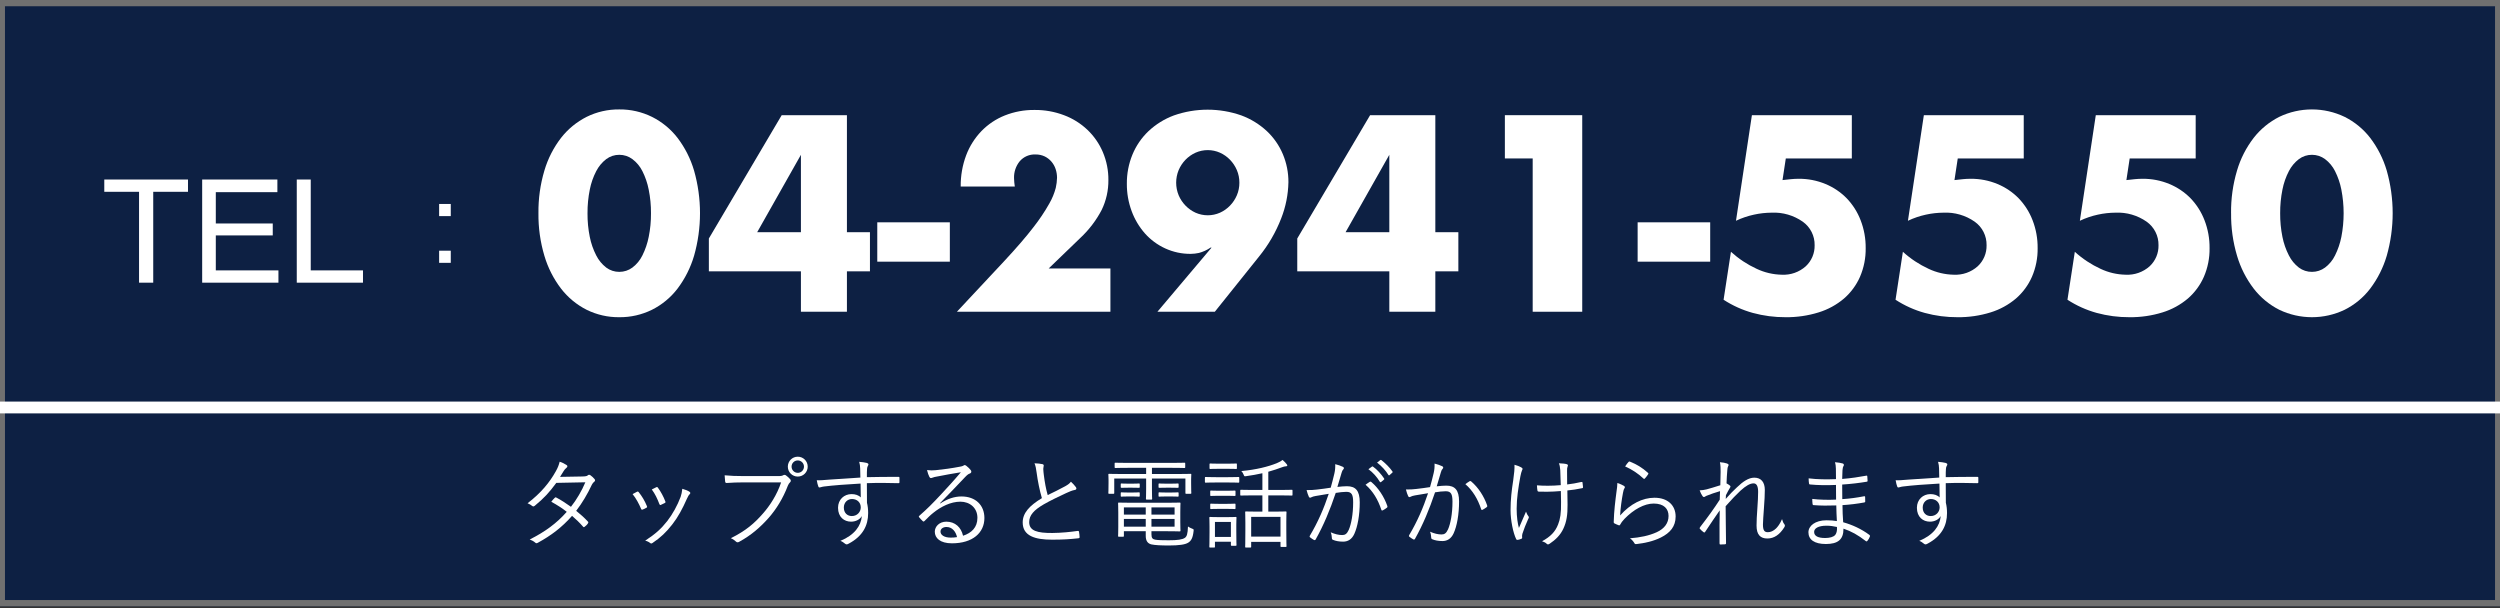
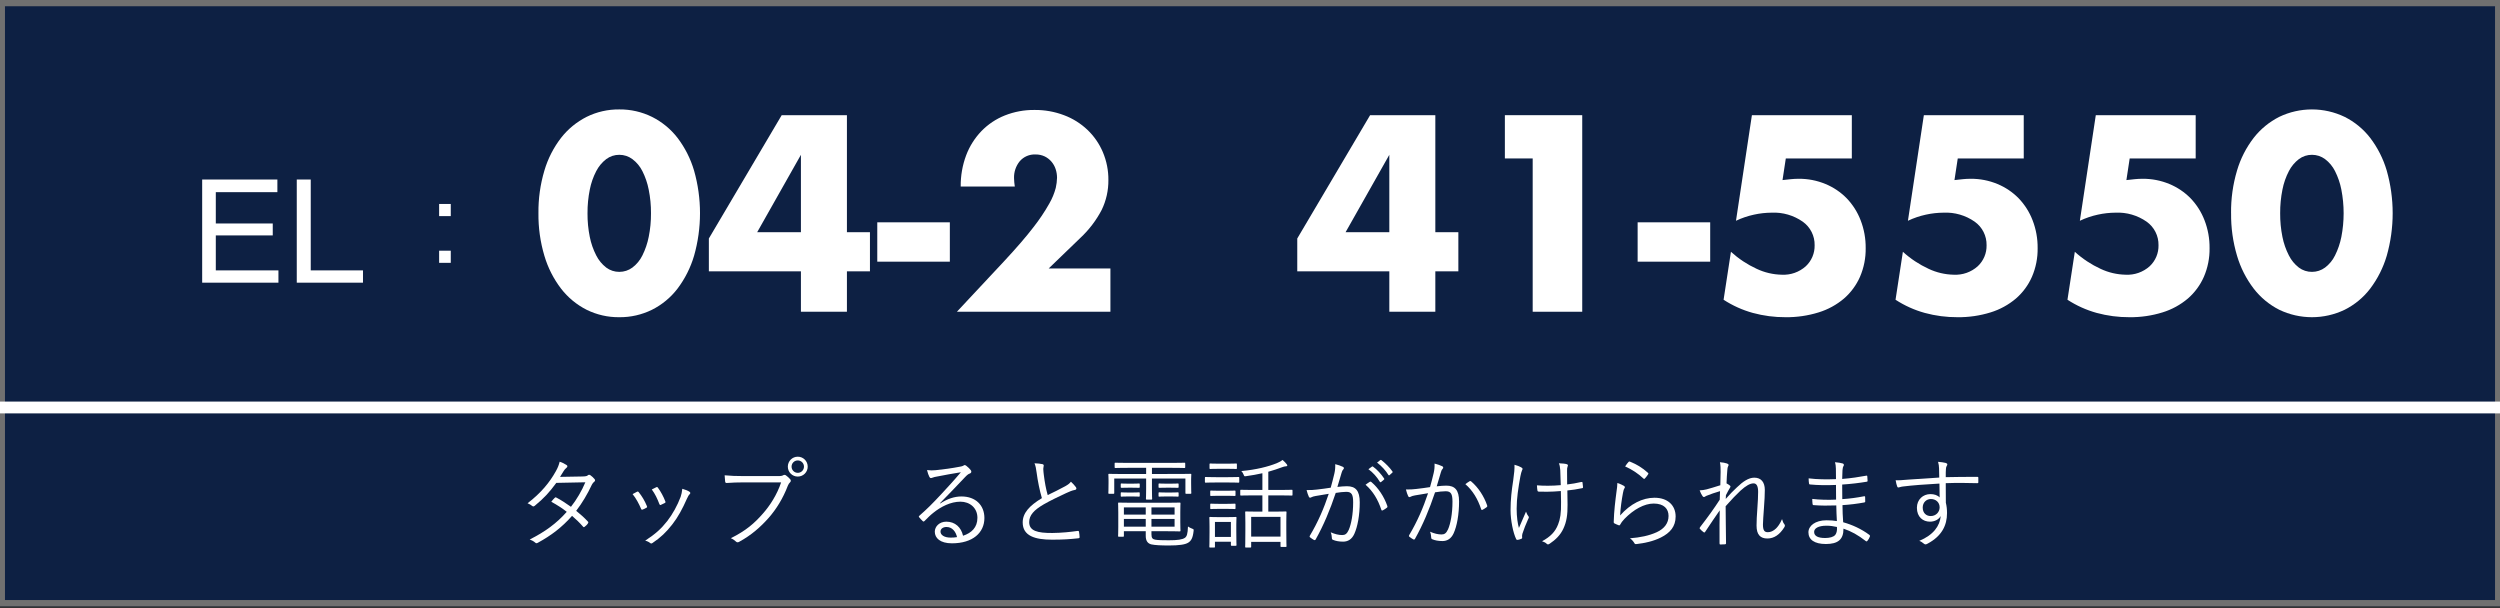
<svg xmlns="http://www.w3.org/2000/svg" width="600" height="146" viewBox="0 0 600 146" fill="none">
  <rect x="0" y="0" width="600" height="146" fill="#333333" stroke="none" />
  <path d="M600 0H0V145.512H600V0Z" fill="#0D2043" />
  <path fill-rule="evenodd" clip-rule="evenodd" d="M0 0H600V145.512H0V0ZM1.19 1.5V144.012H598.81V1.5H1.19Z" fill="#707070" />
  <path d="M600 96.378H0V99.213H600V96.378Z" fill="white" />
  <path d="M129.226 51.165C129.185 47.703 129.666 44.255 130.654 40.937C131.49 38.092 132.848 35.428 134.659 33.081C136.307 30.972 138.399 29.253 140.788 28.046C143.229 26.84 145.921 26.229 148.643 26.261C151.356 26.235 154.038 26.847 156.472 28.046C158.867 29.243 160.962 30.964 162.601 33.081C164.393 35.436 165.74 38.098 166.575 40.937C168.476 47.623 168.476 54.707 166.575 61.393C165.735 64.239 164.389 66.91 162.601 69.278C160.969 71.41 158.873 73.143 156.472 74.345C154.038 75.545 151.357 76.156 148.643 76.13C145.92 76.163 143.229 75.551 140.788 74.345C138.393 73.133 136.299 71.402 134.659 69.278C132.852 66.918 131.494 64.245 130.654 61.393C129.666 58.075 129.185 54.627 129.226 51.165ZM141.002 51.164C140.986 53.076 141.169 54.984 141.547 56.858C141.853 58.404 142.374 59.899 143.094 61.301C143.665 62.441 144.485 63.438 145.494 64.217C146.404 64.897 147.512 65.26 148.648 65.248C149.774 65.249 150.871 64.888 151.776 64.217C152.791 63.448 153.612 62.452 154.172 61.307C154.873 59.9 155.384 58.406 155.689 56.864C156.07 54.99 156.253 53.082 156.237 51.17C156.25 49.269 156.067 47.371 155.689 45.507C155.39 43.965 154.879 42.471 154.172 41.068C153.607 39.935 152.786 38.95 151.776 38.189C150.872 37.516 149.775 37.153 148.649 37.154C147.512 37.142 146.404 37.506 145.495 38.189C144.492 38.959 143.673 39.943 143.097 41.068C142.37 42.465 141.849 43.961 141.549 45.507C141.174 47.371 140.992 49.269 141.004 51.17" fill="white" />
  <path d="M203.262 55.734H208.788V65.118H203.262V74.82H192.221V65.118H170.127V57.236L187.606 27.645H203.262V55.734ZM192.22 55.734V37.154L181.72 55.734H192.22Z" fill="white" />
  <path d="M227.962 53.356H210.547V62.802H227.962V53.356Z" fill="white" />
  <path d="M266.5 74.815H229.658L241.006 62.675C243.998 59.459 246.345 56.736 248.046 54.505C249.452 52.718 250.719 50.825 251.837 48.845C252.518 47.668 253.038 46.406 253.384 45.091C253.568 44.289 253.669 43.471 253.688 42.65C253.687 41.948 253.575 41.251 253.354 40.585C253.14 39.93 252.8 39.324 252.354 38.799C251.908 38.278 251.361 37.852 250.747 37.548C250.054 37.22 249.295 37.057 248.528 37.072C247.814 37.037 247.101 37.165 246.444 37.447C245.787 37.729 245.203 38.158 244.737 38.7C243.805 39.846 243.319 41.29 243.37 42.766C243.388 43.438 243.449 44.109 243.553 44.773H230.57C230.537 42.209 230.981 39.662 231.88 37.261C232.697 35.098 233.946 33.123 235.549 31.457C237.135 29.825 239.048 28.546 241.163 27.705C243.432 26.808 245.853 26.361 248.293 26.39C250.706 26.365 253.103 26.79 255.36 27.645C257.447 28.424 259.356 29.616 260.974 31.148C262.561 32.658 263.821 34.477 264.677 36.493C265.58 38.619 266.035 40.908 266.013 43.217C266.037 45.698 265.486 48.15 264.404 50.382C263.087 52.897 261.354 55.17 259.279 57.107L251.692 64.425H266.5V74.815Z" fill="white" />
-   <path d="M277.784 74.814L290.772 59.428H290.527C289.677 60.009 288.734 60.442 287.739 60.707C287.1 60.844 286.45 60.917 285.797 60.927C283.672 60.95 281.569 60.501 279.639 59.613C277.789 58.763 276.135 57.54 274.78 56.021C273.397 54.448 272.317 52.632 271.595 50.665C270.817 48.564 270.427 46.339 270.444 44.099C270.422 41.707 270.875 39.334 271.779 37.118C272.653 34.991 273.965 33.072 275.63 31.485C277.39 29.831 279.463 28.545 281.728 27.704C286.973 25.864 292.689 25.864 297.934 27.704C300.193 28.542 302.265 29.817 304.032 31.455C305.69 33.013 307.002 34.902 307.885 36.999C308.779 39.128 309.234 41.415 309.221 43.724C309.164 46.693 308.579 49.628 307.493 52.392C306.216 55.706 304.424 58.797 302.183 61.553L291.562 74.814H277.784ZM297.451 43.845C297.458 42.803 297.251 41.77 296.842 40.81C296.449 39.895 295.893 39.058 295.202 38.341C294.516 37.631 293.702 37.058 292.804 36.652C291.878 36.238 290.876 36.025 289.862 36.025C288.848 36.025 287.846 36.238 286.92 36.652C286.022 37.06 285.209 37.633 284.522 38.341C283.83 39.057 283.274 39.893 282.882 40.808C282.079 42.752 282.079 44.934 282.882 46.878C283.272 47.794 283.828 48.63 284.522 49.344C285.208 50.056 286.022 50.632 286.92 51.044C287.846 51.455 288.849 51.668 289.862 51.668C290.875 51.668 291.877 51.455 292.804 51.044C293.703 50.636 294.516 50.062 295.202 49.351C295.896 48.634 296.452 47.796 296.843 46.878C297.252 45.917 297.459 44.883 297.452 43.839" fill="white" />
  <path d="M344.48 55.734H350.006V65.118H344.48V74.82H333.438V65.118H311.343V57.236L328.824 27.645H344.48V55.734ZM333.437 55.734V37.154L322.937 55.734H333.437Z" fill="white" />
  <path d="M367.845 38.027H361.169V27.643H379.736V74.819H367.845V38.027Z" fill="white" />
  <path d="M410.447 53.356H393.032V62.802H410.447V53.356Z" fill="white" />
  <path d="M444.438 38.029H428.593L427.804 43.221C428.534 43.139 429.198 43.065 429.808 43.003C430.433 42.938 431.061 42.906 431.69 42.908C433.894 42.888 436.08 43.314 438.117 44.159C440.032 44.949 441.768 46.12 443.217 47.601C444.665 49.115 445.797 50.901 446.549 52.857C447.376 54.991 447.789 57.263 447.764 59.551C447.8 61.916 447.335 64.26 446.4 66.432C445.52 68.437 444.204 70.221 442.549 71.655C440.771 73.159 438.706 74.288 436.479 74.972C433.907 75.771 431.226 76.161 428.533 76.129C425.877 76.142 423.232 75.795 420.669 75.098C418.185 74.41 415.821 73.344 413.66 71.938L415.425 60.428C417.266 62.103 419.353 63.485 421.615 64.524C423.496 65.412 425.544 65.891 427.624 65.931C429.74 66.044 431.814 65.313 433.392 63.899C434.079 63.256 434.623 62.475 434.988 61.607C435.353 60.74 435.532 59.805 435.511 58.864C435.534 57.758 435.285 56.664 434.787 55.677C434.289 54.69 433.557 53.84 432.655 53.201C430.474 51.677 427.85 50.917 425.192 51.04C423.763 51.049 422.338 51.208 420.942 51.517C419.455 51.839 418.009 52.332 416.635 52.985L420.456 27.649H444.438V38.029Z" fill="white" />
  <path d="M485.701 38.029H469.861L469.072 43.221C469.803 43.139 470.467 43.065 471.077 43.003C471.702 42.938 472.33 42.906 472.958 42.908C475.163 42.888 477.349 43.314 479.385 44.159C481.301 44.949 483.036 46.12 484.485 47.601C485.933 49.115 487.066 50.901 487.818 52.857C488.645 54.991 489.058 57.263 489.033 59.551C489.068 61.916 488.603 64.26 487.668 66.432C486.788 68.437 485.472 70.221 483.817 71.655C482.038 73.159 479.973 74.288 477.747 74.972C475.175 75.771 472.494 76.161 469.801 76.129C467.145 76.142 464.5 75.795 461.937 75.098C459.453 74.41 457.088 73.344 454.928 71.938L456.693 60.428C458.533 62.103 460.621 63.485 462.882 64.524C464.763 65.412 466.811 65.891 468.891 65.931C471.007 66.044 473.081 65.313 474.659 63.899C475.346 63.256 475.891 62.475 476.256 61.607C476.621 60.74 476.799 59.805 476.779 58.864C476.801 57.758 476.553 56.664 476.055 55.677C475.557 54.69 474.825 53.84 473.922 53.201C471.741 51.677 469.118 50.917 466.46 51.04C465.03 51.049 463.606 51.208 462.21 51.517C460.722 51.839 459.277 52.332 457.902 52.985L461.724 27.649H485.696L485.701 38.029Z" fill="white" />
  <path d="M526.964 38.029H511.124L510.336 43.221C511.067 43.139 511.731 43.065 512.341 43.003C512.966 42.938 513.594 42.906 514.222 42.908C516.427 42.888 518.613 43.314 520.65 44.159C522.565 44.949 524.3 46.12 525.75 47.601C527.198 49.115 528.33 50.901 529.082 52.857C529.909 54.991 530.322 57.263 530.297 59.551C530.333 61.916 529.867 64.26 528.932 66.432C528.052 68.437 526.736 70.221 525.081 71.655C523.302 73.159 521.237 74.288 519.011 74.972C516.439 75.771 513.758 76.161 511.065 76.129C508.409 76.142 505.764 75.795 503.201 75.098C500.717 74.41 498.353 73.344 496.192 71.938L497.957 60.428C499.797 62.103 501.885 63.485 504.146 64.524C506.028 65.412 508.076 65.892 510.156 65.931C512.271 66.044 514.345 65.313 515.923 63.899C516.611 63.256 517.155 62.475 517.52 61.607C517.885 60.74 518.063 59.805 518.043 58.864C518.065 57.758 517.817 56.664 517.319 55.677C516.821 54.69 516.089 53.84 515.187 53.201C513.006 51.677 510.382 50.917 507.724 51.04C506.294 51.049 504.87 51.208 503.474 51.517C501.986 51.839 500.541 52.332 499.166 52.985L502.988 27.649H526.964V38.029Z" fill="white" />
  <path d="M535.457 51.165C535.416 47.703 535.897 44.255 536.885 40.937C537.72 38.092 539.079 35.428 540.89 33.081C542.537 30.972 544.63 29.253 547.019 28.046C549.467 26.872 552.148 26.262 554.863 26.262C557.579 26.262 560.259 26.872 562.708 28.046C565.105 29.243 567.202 30.965 568.842 33.084C570.634 35.438 571.981 38.1 572.816 40.939C574.717 47.625 574.717 54.709 572.816 61.395C571.976 64.241 570.63 66.911 568.842 69.279C567.21 71.411 565.115 73.144 562.714 74.346C560.265 75.52 557.584 76.129 554.869 76.129C552.154 76.129 549.473 75.52 547.024 74.346C544.63 73.134 542.536 71.403 540.896 69.279C539.089 66.919 537.731 64.246 536.891 61.394C535.903 58.076 535.422 54.627 535.463 51.165M547.239 51.165C547.223 53.077 547.406 54.985 547.784 56.859C548.09 58.405 548.611 59.901 549.331 61.302C549.9 62.441 550.718 63.437 551.725 64.217C552.634 64.897 553.743 65.26 554.879 65.248C556.006 65.25 557.105 64.888 558.011 64.217C559.027 63.448 559.848 62.451 560.407 61.307C561.109 59.9 561.619 58.406 561.925 56.864C562.655 53.114 562.655 49.258 561.925 45.507C561.626 43.964 561.115 42.471 560.407 41.068C559.842 39.935 559.022 38.95 558.011 38.188C557.108 37.516 556.011 37.153 554.885 37.154C553.748 37.142 552.639 37.506 551.731 38.188C550.728 38.959 549.909 39.942 549.332 41.068C548.606 42.465 548.085 43.961 547.785 45.507C547.41 47.371 547.227 49.269 547.24 51.17" fill="white" />
  <path d="M71.224 43.084H74.578V64.892H87.117V67.842H71.224V43.084Z" fill="white" />
  <path d="M48.522 43.084H66.572V46.118H51.792V53.634H65.46V56.499H51.792V64.892H66.825V67.842H48.522V43.084Z" fill="white" />
-   <path d="M45.118 43.084V46.033H36.775V67.842H33.371V46.033H25.029V43.084H45.118Z" fill="white" />
  <path d="M105.391 48.952H108.185V51.866H105.391V48.952ZM105.391 60.167H108.185V63.081H105.391V60.167Z" fill="white" />
  <path d="M474.799 114.709V115.725C474.799 115.938 474.728 115.962 474.492 115.962C471.964 115.891 469.649 115.867 466.979 115.962C466.979 117.45 466.979 119.08 467.003 120.663C467.192 121.395 467.286 122.246 467.286 123.144C467.286 126.12 466.01 128.648 462.679 130.444C462.443 130.585 462.254 130.656 462.136 130.656C461.994 130.656 461.852 130.585 461.711 130.467C461.451 130.231 461.025 129.948 460.624 129.806C464.002 128.412 465.561 126.238 465.774 123.852C465.254 124.75 464.239 125.199 463.175 125.199C461.545 125.199 460.057 124.112 460.057 121.868C460.057 119.86 461.545 118.584 463.293 118.584C464.191 118.584 465.018 118.844 465.514 119.387C465.491 118.23 465.491 117.166 465.467 116.056C462.089 116.245 458.899 116.481 456.655 116.765C456.088 116.836 455.804 117.001 455.615 117.001C455.474 117.001 455.379 116.93 455.332 116.765C455.19 116.458 455.072 115.891 454.954 115.253C455.757 115.3 456.537 115.229 457.931 115.111C459.844 114.969 462.278 114.804 465.42 114.615C465.396 113.646 465.396 113.174 465.373 112.418C465.349 111.827 465.302 111.449 465.136 110.835C465.845 110.882 466.53 111 466.932 111.095C467.192 111.166 467.357 111.284 467.357 111.449C467.357 111.591 467.286 111.709 467.192 111.874C467.097 112.04 467.05 112.205 467.026 112.512C466.979 113.032 466.979 113.481 466.979 114.52C469.601 114.45 471.917 114.45 474.539 114.45C474.752 114.45 474.799 114.473 474.799 114.709ZM463.412 119.765C462.372 119.765 461.451 120.545 461.451 121.821C461.451 123.12 462.301 123.852 463.364 123.852C464.687 123.852 465.514 122.836 465.514 121.773C465.514 120.592 464.64 119.765 463.412 119.765Z" fill="white" />
  <path d="M440.85 125.057C440.779 123.711 440.731 122.671 440.708 121.301C438.889 121.372 436.975 121.372 435.274 121.23C435.085 121.23 435.038 121.159 435.014 120.946C434.967 120.639 434.943 120.072 434.943 119.742C436.692 119.954 438.818 120.001 440.661 119.907C440.661 118.749 440.637 117.521 440.637 116.387C438.345 116.481 436.314 116.458 434.376 116.269C434.235 116.245 434.187 116.198 434.164 116.032C434.116 115.678 434.069 115.324 434.069 114.804C436.148 115.064 438.369 115.087 440.637 114.993C440.637 114.024 440.613 113.363 440.613 112.489C440.59 111.804 440.542 111.402 440.401 110.929C441.18 111 441.818 111.095 442.267 111.237C442.527 111.331 442.598 111.591 442.48 111.78C442.314 112.04 442.22 112.394 442.196 112.867C442.149 113.623 442.149 114.142 442.125 114.946C444.275 114.78 446.212 114.473 447.89 114.166C448.079 114.119 448.126 114.166 448.15 114.331C448.197 114.709 448.221 115.087 448.221 115.371C448.221 115.56 448.126 115.607 448.055 115.607C446.212 115.914 444.299 116.151 442.125 116.292C442.125 117.45 442.125 118.678 442.149 119.789C443.968 119.671 445.551 119.458 447.37 119.104C447.535 119.056 447.606 119.104 447.63 119.222C447.63 119.505 447.654 119.954 447.654 120.356C447.654 120.498 447.583 120.568 447.417 120.592C445.74 120.899 444.086 121.112 442.196 121.23C442.196 122.695 442.267 123.923 442.362 125.341C444.488 125.931 446.709 126.924 448.669 128.388C448.788 128.483 448.835 128.577 448.764 128.79C448.669 129.097 448.41 129.546 448.173 129.806C448.055 129.948 447.961 129.971 447.819 129.877C445.905 128.388 444.322 127.514 442.432 126.876C442.456 129.522 441.062 130.562 438.204 130.562C435.439 130.562 434.022 129.499 434.022 127.75C434.022 126.215 435.628 124.868 438.369 124.868C439.314 124.868 440.164 124.939 440.85 125.057ZM440.873 126.475C440.046 126.286 439.219 126.168 438.369 126.168C436.384 126.168 435.392 126.805 435.392 127.656C435.392 128.648 436.314 129.121 438.038 129.121C439.125 129.121 440.023 128.884 440.448 128.388C440.731 128.034 440.944 127.443 440.873 126.475Z" fill="white" />
  <path d="M412.783 110.929C413.445 110.977 414.082 111.095 414.484 111.237C414.744 111.331 414.862 111.449 414.862 111.615C414.862 111.709 414.791 111.827 414.744 111.922C414.626 112.111 414.602 112.323 414.555 112.843C414.46 113.93 414.413 114.804 414.366 116.009C414.72 116.198 414.957 116.34 415.193 116.552C415.335 116.67 415.358 116.812 415.216 117.025C414.886 117.568 414.579 118.135 414.224 118.844C414.201 119.151 414.201 119.411 414.177 119.742C415.146 118.631 415.972 117.781 416.847 116.977C418.288 115.584 419.658 114.639 421.028 114.639C422.658 114.639 423.556 115.702 423.556 117.592C423.556 118.631 423.485 120.19 423.343 121.986C423.225 123.805 423.107 125.104 423.107 125.884C423.107 127.372 423.509 127.727 424.288 127.727C424.95 127.727 425.611 127.443 426.249 126.829C426.651 126.427 427.171 125.79 427.69 124.585C427.856 125.199 427.998 125.506 428.234 125.79C428.399 126.026 428.446 126.191 428.234 126.546C427.147 128.294 425.8 129.239 424.17 129.239C422.493 129.239 421.572 128.341 421.572 126.144C421.572 125.081 421.642 123.734 421.761 122.104C421.879 120.403 421.95 119.198 421.95 118.041C421.95 116.741 421.619 116.009 420.863 116.009C420.012 116.009 419.02 116.576 417.721 117.757C416.658 118.749 415.665 119.789 414.153 121.49C414.153 123.947 414.224 127.089 414.248 130.396C414.248 130.538 414.201 130.609 414.012 130.633C413.775 130.656 413.256 130.68 412.878 130.68C412.759 130.68 412.689 130.609 412.689 130.42C412.689 126.947 412.665 124.49 412.736 122.482C411.602 124.089 410.491 125.766 409.263 127.609C409.121 127.821 409.05 127.845 408.861 127.727C408.625 127.561 408.176 127.183 407.987 126.924C407.845 126.805 407.916 126.664 408.034 126.498C409.948 124.018 411.342 122.08 412.736 119.931C412.783 119.104 412.783 118.466 412.807 117.875C411.625 118.23 410.539 118.584 409.57 118.986C409.31 119.08 409.098 119.293 408.956 119.293C408.814 119.293 408.696 119.198 408.601 119.056C408.342 118.702 408.153 118.277 407.916 117.686C408.554 117.663 409.05 117.568 409.57 117.45C410.421 117.214 411.436 116.93 412.878 116.458C412.901 115.371 412.925 114.331 412.948 113.268C412.948 112.512 412.948 111.709 412.783 110.929Z" fill="white" />
  <path d="M390.032 111.945C390.316 111.496 390.623 111.095 390.859 110.858C390.954 110.764 391.025 110.717 391.19 110.788C392.749 111.425 394.143 112.229 395.513 113.481C395.655 113.599 395.655 113.646 395.561 113.812C395.372 114.119 395.065 114.52 394.781 114.827C394.663 114.969 394.545 114.969 394.403 114.827C393.175 113.67 391.733 112.701 390.032 111.945ZM388.166 115.914C388.757 116.103 389.394 116.387 389.725 116.599C390.009 116.765 390.032 116.977 389.867 117.19C389.702 117.426 389.607 117.804 389.513 118.3C389.205 119.907 388.898 122.128 388.828 123.71C391.308 120.899 394.238 119.458 397.073 119.458C400.286 119.458 402.152 121.301 402.152 123.97C402.152 126.356 400.829 127.892 398.608 129.002C396.765 129.924 394.687 130.349 392.867 130.562C392.489 130.609 392.371 130.609 392.253 130.349C391.993 129.924 391.662 129.522 391.19 129.191C393.6 129.002 395.75 128.577 397.616 127.727C399.459 126.876 400.451 125.553 400.451 123.829C400.451 122.151 399.388 120.852 396.884 120.852C394.639 120.852 392.064 122.269 389.867 124.537C389.324 125.104 389.087 125.459 388.828 125.931C388.709 126.12 388.639 126.12 388.45 126.049C388.119 125.931 387.764 125.766 387.481 125.624C387.339 125.553 387.292 125.506 387.292 125.293C387.363 122.647 387.67 120.19 387.977 117.875C388.071 117.19 388.166 116.576 388.166 115.914Z" fill="white" />
  <path d="M374.652 120.45L374.605 117.851C373.424 117.946 372.29 118.017 371.298 118.017C370.707 118.017 370.093 118.017 369.36 117.993C369.1 117.993 369.03 117.899 368.982 117.71C368.935 117.45 368.888 117.001 368.864 116.481C369.691 116.552 370.66 116.576 371.51 116.576C372.432 116.576 373.589 116.528 374.581 116.434C374.534 114.686 374.511 113.575 374.463 112.819C374.392 111.992 374.322 111.638 374.133 111.189C374.912 111.213 375.668 111.284 376.023 111.402C376.212 111.473 376.306 111.544 376.306 111.685C376.306 111.756 376.259 111.874 376.212 112.016C376.117 112.252 376.093 112.489 376.093 112.985C376.093 113.906 376.117 115.087 376.117 116.269C377.251 116.15 378.338 115.938 379.495 115.678C379.684 115.631 379.779 115.654 379.803 115.82C379.85 116.15 379.873 116.481 379.921 116.859C379.944 117.072 379.873 117.143 379.708 117.166C378.456 117.426 377.393 117.592 376.164 117.71L376.212 121.135C376.235 123.545 375.975 125.246 375.219 126.853C374.511 128.412 373.329 129.546 371.959 130.467C371.723 130.633 371.605 130.656 371.51 130.656C371.392 130.656 371.298 130.609 371.132 130.444C370.92 130.231 370.565 130.066 370.093 129.9C372.124 128.79 373.258 127.632 373.944 125.86C374.44 124.632 374.7 123.167 374.652 120.45ZM363.478 111.544C364.186 111.733 364.706 111.945 365.084 112.158C365.32 112.3 365.415 112.418 365.415 112.536C365.415 112.63 365.368 112.725 365.273 112.914C365.131 113.197 365.037 113.693 364.895 114.308C364.399 117.025 363.997 119.623 363.997 122.104C363.997 124.065 364.234 125.624 364.541 126.711C365.131 125.317 365.604 124.254 366.242 122.789C366.431 123.332 366.596 123.616 366.785 123.852C366.88 123.97 366.927 124.041 366.927 124.136C366.927 124.254 366.856 124.396 366.714 124.679C366.147 125.931 365.793 126.876 365.391 128.057C365.344 128.246 365.297 128.459 365.297 128.624C365.297 128.79 365.32 128.932 365.32 129.073C365.32 129.168 365.273 129.239 365.179 129.286C364.801 129.451 364.541 129.522 364.257 129.569C364.092 129.593 363.974 129.569 363.879 129.38C363.147 127.892 362.533 124.821 362.533 122.506C362.533 119.883 362.793 117.686 363.171 115.276C363.43 113.457 363.501 112.583 363.478 111.544Z" fill="white" />
  <path d="M343.207 116.906C343.514 115.796 343.774 114.851 344.081 113.528C344.27 112.701 344.318 112.111 344.294 111.26C345.026 111.449 345.523 111.614 346.137 111.898C346.397 112.016 346.468 112.3 346.231 112.512C346.042 112.701 345.948 112.89 345.83 113.292C345.475 114.449 345.168 115.56 344.814 116.717C345.57 116.623 346.538 116.552 347.105 116.552C349.161 116.552 350.177 117.592 350.177 120.356C350.177 123.474 349.657 126.286 348.877 127.987C348.287 129.286 347.342 129.853 346.184 129.853C345.215 129.853 344.365 129.688 343.774 129.428C343.585 129.357 343.491 129.239 343.491 129.026C343.467 128.624 343.42 128.105 343.207 127.609C344.247 128.057 345.121 128.27 345.948 128.27C346.633 128.27 347.082 128.034 347.531 127.042C348.121 125.695 348.594 123.309 348.594 120.403C348.594 118.56 348.239 117.899 346.964 117.899C346.231 117.899 345.239 118.017 344.412 118.159C343.042 122.246 341.506 125.931 339.593 129.333C339.498 129.499 339.356 129.522 339.191 129.451C338.955 129.333 338.506 129.026 338.246 128.813C338.104 128.695 338.128 128.577 338.199 128.435C340.183 125.104 341.577 121.844 342.735 118.371C341.766 118.513 340.798 118.678 339.616 118.891C339.191 118.962 338.766 119.08 338.577 119.198C338.317 119.363 338.104 119.363 337.963 119.08C337.774 118.678 337.585 118.135 337.419 117.473C338.27 117.497 339.191 117.45 339.876 117.355C341.176 117.214 342.097 117.072 343.207 116.906ZM351.689 116.198C352.019 115.938 352.397 115.678 352.752 115.465C352.894 115.418 352.988 115.442 353.106 115.56C354.76 116.977 356.13 119.033 356.91 121.277C356.957 121.442 356.981 121.561 356.839 121.679C356.603 121.891 356.154 122.175 355.87 122.317C355.681 122.435 355.516 122.411 355.469 122.175C354.665 119.765 353.484 117.757 351.689 116.198Z" fill="white" />
  <path d="M328.418 112.607L329.292 111.969C329.387 111.898 329.434 111.922 329.528 111.993C330.473 112.654 331.513 113.812 332.198 114.851C332.269 114.946 332.245 115.04 332.151 115.111L331.466 115.678C331.348 115.773 331.229 115.749 331.159 115.631C330.473 114.473 329.481 113.363 328.418 112.607ZM330.497 111.024L331.253 110.433C331.348 110.362 331.418 110.339 331.513 110.41C332.458 111.142 333.521 112.182 334.206 113.174C334.277 113.292 334.253 113.363 334.135 113.457L333.497 114.024C333.403 114.119 333.308 114.119 333.214 113.977C332.623 113.008 331.607 111.851 330.497 111.024ZM319.37 117.048C319.677 115.938 319.937 114.993 320.244 113.67C320.433 112.843 320.48 112.252 320.456 111.402C321.189 111.591 321.685 111.756 322.299 112.04C322.559 112.158 322.63 112.441 322.394 112.654C322.205 112.843 322.11 113.032 321.992 113.434C321.638 114.591 321.331 115.702 320.976 116.859C321.732 116.765 322.701 116.694 323.268 116.694C325.323 116.694 326.339 117.733 326.339 120.568C326.339 123.616 325.819 126.427 325.04 128.128C324.449 129.428 323.504 129.995 322.346 129.995C321.378 129.995 320.527 129.83 319.937 129.57C319.748 129.499 319.653 129.381 319.653 129.168C319.63 128.766 319.582 128.247 319.37 127.75C320.409 128.199 321.283 128.412 322.11 128.412C322.795 128.412 323.244 128.176 323.693 127.183C324.284 125.837 324.756 123.451 324.756 120.545C324.756 118.702 324.402 118.041 323.126 118.041C322.394 118.041 321.401 118.159 320.575 118.3C319.204 122.388 317.669 126.073 315.755 129.475C315.661 129.64 315.519 129.664 315.353 129.593C315.117 129.475 314.668 129.168 314.408 128.955C314.267 128.837 314.29 128.719 314.361 128.577C316.346 125.246 317.74 121.986 318.897 118.513C317.929 118.655 316.96 118.82 315.779 119.033C315.353 119.104 314.928 119.222 314.739 119.34C314.479 119.505 314.267 119.505 314.125 119.222C313.936 118.82 313.747 118.277 313.582 117.615C314.432 117.639 315.353 117.592 316.039 117.497C317.338 117.355 318.259 117.214 319.37 117.048ZM327.733 116.34C328.064 116.08 328.442 115.82 328.796 115.607C328.938 115.56 329.032 115.584 329.15 115.702C330.804 117.119 332.174 119.175 332.954 121.419C333.001 121.584 333.025 121.702 332.883 121.821C332.647 122.033 332.198 122.317 331.915 122.458C331.726 122.577 331.56 122.553 331.513 122.317C330.71 119.907 329.528 117.899 327.733 116.34Z" fill="white" />
  <path d="M310.203 117.733V118.749C310.203 118.915 310.18 118.938 310.014 118.938C309.873 118.938 309.117 118.891 306.849 118.891H304.392V122.789H305.762C307.746 122.789 308.431 122.742 308.573 122.742C308.739 122.742 308.762 122.765 308.762 122.931C308.762 123.073 308.715 123.64 308.715 125.152V127.16C308.715 130.444 308.762 130.963 308.762 131.082C308.762 131.247 308.739 131.271 308.573 131.271H307.51C307.345 131.271 307.321 131.247 307.321 131.082V130.042H300.281V131.223C300.281 131.389 300.257 131.412 300.092 131.412H299.029C298.863 131.412 298.84 131.389 298.84 131.223C298.84 131.082 298.887 130.538 298.887 127.231V125.459C298.887 123.663 298.84 123.073 298.84 122.931C298.84 122.765 298.863 122.742 299.029 122.742C299.17 122.742 299.856 122.789 301.84 122.789H302.974V118.891H300.99C298.698 118.891 297.966 118.938 297.847 118.938C297.682 118.938 297.658 118.915 297.658 118.749V117.733C297.658 117.568 297.682 117.544 297.847 117.544C297.966 117.544 298.698 117.592 300.99 117.592H302.974V113.575C301.722 113.859 300.423 114.095 299.029 114.284C298.651 114.331 298.627 114.331 298.485 113.953C298.344 113.575 298.155 113.292 297.918 113.056C301.509 112.725 304.368 111.992 306.423 111.166C307.108 110.882 307.534 110.622 307.817 110.386C308.172 110.693 308.526 111.047 308.786 111.378C308.904 111.52 308.951 111.638 308.951 111.733C308.951 111.851 308.809 111.922 308.573 111.922C308.384 111.922 308.077 111.992 307.841 112.087C306.707 112.512 305.573 112.89 304.392 113.221V117.592H306.849C309.117 117.592 309.873 117.544 310.014 117.544C310.18 117.544 310.203 117.568 310.203 117.733ZM307.321 128.79V124.041H300.281V128.79H307.321ZM296.713 125.931V127.467C296.713 130.231 296.761 130.68 296.761 130.798C296.761 130.963 296.737 130.987 296.572 130.987H295.603C295.438 130.987 295.414 130.963 295.414 130.798V130.018H291.587V131.223C291.587 131.389 291.563 131.412 291.398 131.412H290.429C290.264 131.412 290.24 131.389 290.24 131.223C290.24 131.105 290.287 130.633 290.287 127.75V126.309C290.287 124.868 290.24 124.372 290.24 124.254C290.24 124.088 290.264 124.065 290.429 124.065C290.547 124.065 291.02 124.112 292.508 124.112H294.469C295.981 124.112 296.43 124.065 296.572 124.065C296.737 124.065 296.761 124.088 296.761 124.254C296.761 124.348 296.713 124.844 296.713 125.931ZM295.414 128.861V125.27H291.587V128.861H295.414ZM297.422 114.662V115.631C297.422 115.82 297.399 115.843 297.233 115.843C297.115 115.843 296.548 115.796 294.753 115.796H291.847C290.051 115.796 289.484 115.843 289.366 115.843C289.201 115.843 289.177 115.82 289.177 115.631V114.662C289.177 114.497 289.201 114.473 289.366 114.473C289.484 114.473 290.051 114.52 291.847 114.52H294.753C296.548 114.52 297.115 114.473 297.233 114.473C297.399 114.473 297.422 114.497 297.422 114.662ZM296.855 111.425V112.37C296.855 112.536 296.832 112.559 296.666 112.559C296.524 112.559 296.099 112.512 294.587 112.512H292.555C291.043 112.512 290.595 112.559 290.476 112.559C290.311 112.559 290.287 112.536 290.287 112.37V111.425C290.287 111.26 290.311 111.236 290.476 111.236C290.595 111.236 291.043 111.284 292.555 111.284H294.587C296.099 111.284 296.524 111.236 296.666 111.236C296.832 111.236 296.855 111.26 296.855 111.425ZM296.524 121.064V121.986C296.524 122.151 296.501 122.175 296.312 122.175C296.194 122.175 295.816 122.128 294.375 122.128H292.603C291.162 122.128 290.76 122.175 290.642 122.175C290.476 122.175 290.453 122.151 290.453 121.986V121.064C290.453 120.899 290.476 120.875 290.642 120.875C290.76 120.875 291.162 120.923 292.603 120.923H294.375C295.816 120.923 296.194 120.875 296.312 120.875C296.501 120.875 296.524 120.899 296.524 121.064ZM296.524 117.922V118.844C296.524 119.009 296.501 119.033 296.312 119.033C296.194 119.033 295.816 118.985 294.375 118.985H292.603C291.162 118.985 290.76 119.033 290.642 119.033C290.476 119.033 290.453 119.009 290.453 118.844V117.922C290.453 117.757 290.476 117.733 290.642 117.733C290.76 117.733 291.162 117.781 292.603 117.781H294.375C295.816 117.781 296.194 117.733 296.312 117.733C296.501 117.733 296.524 117.757 296.524 117.922Z" fill="white" />
-   <path d="M276.349 127.49V128.246C276.349 129.144 276.632 129.404 277.247 129.522C277.932 129.64 278.971 129.664 280.507 129.664C282.633 129.664 283.767 129.499 284.381 129.073C284.83 128.742 285.043 128.223 285.114 126.356C285.374 126.545 285.728 126.734 286.106 126.876C286.508 127.018 286.508 127.041 286.46 127.467C286.271 129.191 285.846 129.806 285.185 130.231C284.452 130.703 282.964 130.916 280.554 130.916C278.64 130.916 277.199 130.845 276.325 130.656C275.569 130.467 274.979 129.947 274.979 128.624V127.49H269.734V128.624C269.734 128.79 269.71 128.813 269.545 128.813H268.505C268.364 128.813 268.34 128.79 268.34 128.624C268.34 128.483 268.387 127.986 268.387 126.451V123.025C268.387 121.49 268.34 120.946 268.34 120.828C268.34 120.639 268.364 120.615 268.505 120.615C268.647 120.615 269.71 120.663 272.049 120.663H279.633C282.019 120.663 282.987 120.615 283.129 120.615C283.295 120.615 283.318 120.639 283.318 120.828C283.318 120.946 283.271 121.442 283.271 122.907V125.27C283.271 126.663 283.318 127.207 283.318 127.349C283.318 127.514 283.295 127.538 283.129 127.538C282.987 127.538 282.019 127.49 279.633 127.49H276.349ZM281.901 126.404V124.537H276.349V126.404H281.901ZM274.979 126.404V124.537H269.734V126.404H274.979ZM281.901 123.498V121.773H276.349V123.498H281.901ZM274.979 123.498V121.773H269.734V123.498H274.979ZM285.87 114.993V115.914C285.87 117.922 285.917 118.206 285.917 118.324C285.917 118.489 285.893 118.513 285.704 118.513H284.688C284.523 118.513 284.499 118.489 284.499 118.324V114.851H276.467V117.379C276.467 118.985 276.514 119.6 276.514 119.718C276.514 119.883 276.491 119.907 276.325 119.907H275.215C275.049 119.907 275.026 119.883 275.026 119.718C275.026 119.6 275.073 118.962 275.073 117.379V114.851H267.419V118.324C267.419 118.489 267.395 118.513 267.23 118.513H266.19C266.025 118.513 266.001 118.489 266.001 118.324C266.001 118.182 266.048 117.922 266.048 115.914V115.134C266.048 114.378 266.001 114.048 266.001 113.906C266.001 113.741 266.025 113.717 266.19 113.717C266.308 113.717 267.111 113.764 269.403 113.764H275.073V112.276H271.057C268.647 112.276 267.844 112.323 267.702 112.323C267.537 112.323 267.513 112.299 267.513 112.134V111.236C267.513 111.071 267.537 111.047 267.702 111.047C267.844 111.047 268.647 111.095 271.057 111.095H280.932C283.318 111.095 284.121 111.047 284.263 111.047C284.429 111.047 284.452 111.071 284.452 111.236V112.134C284.452 112.299 284.429 112.323 284.263 112.323C284.121 112.323 283.318 112.276 280.932 112.276H276.467V113.764H282.491C284.783 113.764 285.586 113.717 285.704 113.717C285.893 113.717 285.917 113.741 285.917 113.906C285.917 114.048 285.87 114.378 285.87 114.993ZM282.869 116.221V116.883C282.869 117.048 282.846 117.072 282.68 117.072C282.562 117.072 282.279 117.048 281.074 117.048H279.822C278.64 117.048 278.357 117.072 278.239 117.072C278.073 117.072 278.05 117.048 278.05 116.883V116.221C278.05 116.056 278.073 116.032 278.239 116.032C278.357 116.032 278.64 116.079 279.822 116.079H281.074C282.279 116.079 282.562 116.032 282.68 116.032C282.846 116.032 282.869 116.056 282.869 116.221ZM282.869 118.347V119.009C282.869 119.174 282.846 119.198 282.68 119.198C282.562 119.198 282.279 119.151 281.074 119.151H279.822C278.64 119.151 278.357 119.198 278.239 119.198C278.073 119.198 278.05 119.174 278.05 119.009V118.347C278.05 118.182 278.073 118.158 278.239 118.158C278.357 118.158 278.64 118.206 279.822 118.206H281.074C282.279 118.206 282.562 118.158 282.68 118.158C282.846 118.158 282.869 118.182 282.869 118.347ZM273.537 116.221V116.883C273.537 117.048 273.514 117.072 273.348 117.072C273.23 117.072 272.947 117.048 271.813 117.048H270.702C269.568 117.048 269.309 117.072 269.167 117.072C269.001 117.072 268.978 117.048 268.978 116.883V116.221C268.978 116.056 269.001 116.032 269.167 116.032C269.309 116.032 269.568 116.079 270.702 116.079H271.813C272.947 116.079 273.23 116.032 273.348 116.032C273.514 116.032 273.537 116.056 273.537 116.221ZM273.537 118.347V119.009C273.537 119.174 273.514 119.198 273.348 119.198C273.23 119.198 272.947 119.151 271.813 119.151H270.702C269.568 119.151 269.309 119.198 269.167 119.198C269.001 119.198 268.978 119.174 268.978 119.009V118.347C268.978 118.182 269.001 118.158 269.167 118.158C269.309 118.158 269.568 118.206 270.702 118.206H271.813C272.947 118.206 273.23 118.158 273.348 118.158C273.514 118.158 273.537 118.182 273.537 118.347Z" fill="white" />
+   <path d="M276.349 127.49V128.246C276.349 129.144 276.632 129.404 277.247 129.522C277.932 129.64 278.971 129.664 280.507 129.664C282.633 129.664 283.767 129.499 284.381 129.073C284.83 128.742 285.043 128.223 285.114 126.356C285.374 126.545 285.728 126.734 286.106 126.876C286.508 127.018 286.508 127.041 286.46 127.467C286.271 129.191 285.846 129.806 285.185 130.231C284.452 130.703 282.964 130.916 280.554 130.916C278.64 130.916 277.199 130.845 276.325 130.656C275.569 130.467 274.979 129.947 274.979 128.624V127.49H269.734V128.624C269.734 128.79 269.71 128.813 269.545 128.813H268.505C268.364 128.813 268.34 128.79 268.34 128.624C268.34 128.483 268.387 127.986 268.387 126.451V123.025C268.387 121.49 268.34 120.946 268.34 120.828C268.34 120.639 268.364 120.615 268.505 120.615C268.647 120.615 269.71 120.663 272.049 120.663H279.633C282.019 120.663 282.987 120.615 283.129 120.615C283.295 120.615 283.318 120.639 283.318 120.828C283.318 120.946 283.271 121.442 283.271 122.907V125.27C283.271 126.663 283.318 127.207 283.318 127.349C283.318 127.514 283.295 127.538 283.129 127.538C282.987 127.538 282.019 127.49 279.633 127.49H276.349ZM281.901 126.404V124.537H276.349V126.404H281.901ZM274.979 126.404V124.537H269.734V126.404H274.979ZM281.901 123.498V121.773H276.349V123.498H281.901ZM274.979 123.498V121.773H269.734V123.498H274.979ZM285.87 114.993V115.914C285.87 117.922 285.917 118.206 285.917 118.324C285.917 118.489 285.893 118.513 285.704 118.513H284.688C284.523 118.513 284.499 118.489 284.499 118.324V114.851H276.467V117.379C276.467 118.985 276.514 119.6 276.514 119.718C276.514 119.883 276.491 119.907 276.325 119.907H275.215C275.049 119.907 275.026 119.883 275.026 119.718C275.026 119.6 275.073 118.962 275.073 117.379V114.851H267.419V118.324C267.419 118.489 267.395 118.513 267.23 118.513H266.19C266.025 118.513 266.001 118.489 266.001 118.324C266.001 118.182 266.048 117.922 266.048 115.914V115.134C266.048 114.378 266.001 114.048 266.001 113.906C266.001 113.741 266.025 113.717 266.19 113.717C266.308 113.717 267.111 113.764 269.403 113.764H275.073V112.276H271.057C268.647 112.276 267.844 112.323 267.702 112.323C267.537 112.323 267.513 112.299 267.513 112.134V111.236C267.513 111.071 267.537 111.047 267.702 111.047C267.844 111.047 268.647 111.095 271.057 111.095H280.932C283.318 111.095 284.121 111.047 284.263 111.047C284.429 111.047 284.452 111.071 284.452 111.236V112.134C284.452 112.299 284.429 112.323 284.263 112.323C284.121 112.323 283.318 112.276 280.932 112.276H276.467V113.764C284.783 113.764 285.586 113.717 285.704 113.717C285.893 113.717 285.917 113.741 285.917 113.906C285.917 114.048 285.87 114.378 285.87 114.993ZM282.869 116.221V116.883C282.869 117.048 282.846 117.072 282.68 117.072C282.562 117.072 282.279 117.048 281.074 117.048H279.822C278.64 117.048 278.357 117.072 278.239 117.072C278.073 117.072 278.05 117.048 278.05 116.883V116.221C278.05 116.056 278.073 116.032 278.239 116.032C278.357 116.032 278.64 116.079 279.822 116.079H281.074C282.279 116.079 282.562 116.032 282.68 116.032C282.846 116.032 282.869 116.056 282.869 116.221ZM282.869 118.347V119.009C282.869 119.174 282.846 119.198 282.68 119.198C282.562 119.198 282.279 119.151 281.074 119.151H279.822C278.64 119.151 278.357 119.198 278.239 119.198C278.073 119.198 278.05 119.174 278.05 119.009V118.347C278.05 118.182 278.073 118.158 278.239 118.158C278.357 118.158 278.64 118.206 279.822 118.206H281.074C282.279 118.206 282.562 118.158 282.68 118.158C282.846 118.158 282.869 118.182 282.869 118.347ZM273.537 116.221V116.883C273.537 117.048 273.514 117.072 273.348 117.072C273.23 117.072 272.947 117.048 271.813 117.048H270.702C269.568 117.048 269.309 117.072 269.167 117.072C269.001 117.072 268.978 117.048 268.978 116.883V116.221C268.978 116.056 269.001 116.032 269.167 116.032C269.309 116.032 269.568 116.079 270.702 116.079H271.813C272.947 116.079 273.23 116.032 273.348 116.032C273.514 116.032 273.537 116.056 273.537 116.221ZM273.537 118.347V119.009C273.537 119.174 273.514 119.198 273.348 119.198C273.23 119.198 272.947 119.151 271.813 119.151H270.702C269.568 119.151 269.309 119.198 269.167 119.198C269.001 119.198 268.978 119.174 268.978 119.009V118.347C268.978 118.182 269.001 118.158 269.167 118.158C269.309 118.158 269.568 118.206 270.702 118.206H271.813C272.947 118.206 273.23 118.158 273.348 118.158C273.514 118.158 273.537 118.182 273.537 118.347Z" fill="white" />
  <path d="M248.282 111.189C248.991 111.213 249.723 111.284 250.219 111.402C250.408 111.449 250.503 111.591 250.503 111.709C250.503 111.945 250.385 112.158 250.385 112.536C250.408 113.056 250.456 113.528 250.526 114.048C250.739 115.749 251.023 117.332 251.448 118.82C252.842 118.135 254.259 117.473 255.653 116.694C256.409 116.269 256.693 116.032 257.023 115.607C257.496 116.056 257.921 116.505 258.228 116.93C258.417 117.214 258.37 117.544 257.945 117.592C257.354 117.686 256.574 118.017 255.866 118.348C254.141 119.151 252.109 120.119 250.503 121.041C248.117 122.435 247.006 123.663 247.006 125.317C247.006 127.42 248.991 127.939 252.558 127.916C254.755 127.892 256.882 127.679 258.63 127.42C258.842 127.396 258.913 127.443 258.961 127.632C259.031 128.01 259.079 128.459 259.102 128.861C259.126 129.073 259.031 129.168 258.772 129.191C256.834 129.404 255.133 129.522 252.487 129.522C248.4 129.522 245.447 128.624 245.447 125.388C245.447 123.12 247.054 121.372 250.054 119.552C249.534 117.804 249.038 115.371 248.802 113.504C248.66 112.418 248.542 111.827 248.282 111.189Z" fill="white" />
  <path d="M225.602 120.758L225.673 120.829C227.374 119.718 229.051 119.151 230.752 119.151C234.154 119.151 236.257 121.254 236.257 124.325C236.257 127.845 233.469 130.397 228.461 130.397C225.626 130.397 224.35 129.121 224.35 127.609C224.35 126.38 225.437 125.199 227.114 125.199C229.24 125.199 230.682 126.569 231.13 128.578C233.162 127.916 234.58 126.593 234.58 124.278C234.58 121.868 232.737 120.403 230.493 120.403C228.154 120.403 225.815 121.608 223.996 123.073C223.24 123.664 222.625 124.301 221.917 125.01C221.728 125.199 221.61 125.223 221.444 125.057C221.161 124.774 220.806 124.42 220.57 124.112C220.476 123.994 220.499 123.9 220.665 123.758C222.531 122.128 223.736 120.923 226.004 118.49C227.374 117.001 228.792 115.489 230.611 113.339C228.65 113.646 226.807 114.001 224.704 114.402C224.397 114.45 224.114 114.521 223.878 114.615C223.712 114.686 223.523 114.733 223.429 114.733C223.263 114.733 223.145 114.639 223.051 114.45C222.838 114.024 222.673 113.576 222.484 112.82C223.263 112.914 223.925 112.914 224.563 112.843C226.429 112.654 228.366 112.394 230.445 111.993C230.729 111.945 231.012 111.875 231.178 111.78C231.272 111.709 231.414 111.615 231.508 111.615C231.627 111.615 231.745 111.662 231.934 111.804C232.383 112.158 232.737 112.512 232.95 112.796C233.068 112.938 233.115 113.079 233.115 113.198C233.115 113.387 232.997 113.552 232.761 113.646C232.453 113.741 232.194 113.906 231.65 114.473C229.548 116.694 227.965 118.348 225.602 120.758ZM229.689 128.908C229.382 127.562 228.508 126.475 227.161 126.475C226.405 126.475 225.72 126.853 225.72 127.585C225.72 128.365 226.571 129.026 228.154 129.026C228.673 129.026 229.146 129.003 229.689 128.908Z" fill="white" />
-   <path d="M215.87 114.709V115.725C215.87 115.938 215.799 115.962 215.562 115.962C213.035 115.891 210.719 115.867 208.05 115.962C208.05 117.45 208.05 119.08 208.073 120.663C208.262 121.395 208.357 122.246 208.357 123.144C208.357 126.12 207.081 128.648 203.75 130.444C203.514 130.585 203.325 130.656 203.207 130.656C203.065 130.656 202.923 130.585 202.781 130.467C202.521 130.231 202.096 129.948 201.695 129.806C205.073 128.412 206.632 126.238 206.845 123.852C206.325 124.75 205.309 125.199 204.246 125.199C202.616 125.199 201.128 124.112 201.128 121.868C201.128 119.86 202.616 118.584 204.364 118.584C205.262 118.584 206.089 118.844 206.585 119.387C206.561 118.23 206.561 117.166 206.538 116.056C203.159 116.245 199.97 116.481 197.726 116.765C197.159 116.836 196.875 117.001 196.686 117.001C196.544 117.001 196.45 116.93 196.403 116.765C196.261 116.458 196.143 115.891 196.025 115.253C196.828 115.3 197.607 115.229 199.001 115.111C200.915 114.969 203.348 114.804 206.49 114.615C206.467 113.646 206.467 113.174 206.443 112.418C206.42 111.827 206.372 111.449 206.207 110.835C206.916 110.882 207.601 111 208.002 111.095C208.262 111.166 208.428 111.284 208.428 111.449C208.428 111.591 208.357 111.709 208.262 111.874C208.168 112.04 208.121 112.205 208.097 112.512C208.05 113.032 208.05 113.481 208.05 114.52C210.672 114.45 212.987 114.45 215.61 114.45C215.822 114.45 215.87 114.473 215.87 114.709ZM204.482 119.765C203.443 119.765 202.521 120.545 202.521 121.821C202.521 123.12 203.372 123.852 204.435 123.852C205.758 123.852 206.585 122.836 206.585 121.773C206.585 120.592 205.711 119.765 204.482 119.765Z" fill="white" />
  <path d="M187.472 115.772H178.424C177.03 115.772 175.731 115.82 174.455 115.914C174.171 115.938 174.077 115.843 174.03 115.536C174.006 115.205 173.935 114.473 173.912 114.071C175.376 114.213 176.699 114.26 178.448 114.26H186.811C187.496 114.26 187.732 114.189 187.992 114.048C188.181 113.93 188.417 113.953 188.606 114.071C189.008 114.355 189.386 114.709 189.669 115.04C189.858 115.3 189.835 115.56 189.599 115.772C189.386 115.961 189.244 116.198 189.079 116.576C187.945 119.576 186.291 122.246 184.448 124.325C182.535 126.474 180.361 128.412 177.432 130.018C177.148 130.207 176.841 130.207 176.628 129.971C176.345 129.687 175.896 129.38 175.4 129.168C179.015 127.372 181.046 125.6 183.031 123.332C184.803 121.348 186.48 118.725 187.472 115.772ZM191.465 109.606C192.788 109.606 193.851 110.669 193.851 111.992C193.851 113.315 192.788 114.378 191.465 114.378C190.142 114.378 189.079 113.315 189.079 111.992C189.079 110.669 190.142 109.606 191.465 109.606ZM191.465 110.504C190.638 110.504 189.977 111.165 189.977 111.992C189.977 112.819 190.638 113.481 191.465 113.481C192.292 113.481 192.953 112.819 192.953 111.992C192.953 111.165 192.292 110.504 191.465 110.504Z" fill="white" />
  <path d="M151.822 118.584C152.247 118.348 152.602 118.159 152.885 118.017C153.074 117.922 153.169 117.97 153.31 118.135C154.09 119.127 154.728 120.167 155.248 121.442C155.342 121.679 155.342 121.726 155.13 121.868C154.822 122.057 154.539 122.175 154.232 122.293C154.019 122.387 153.925 122.293 153.854 122.104C153.358 120.923 152.649 119.6 151.822 118.584ZM156.429 117.473C156.925 117.214 157.232 117.048 157.516 116.93C157.681 116.859 157.799 116.883 157.917 117.072C158.579 117.97 159.24 119.174 159.689 120.356C159.76 120.545 159.713 120.639 159.524 120.734C159.264 120.875 158.933 121.041 158.579 121.183C158.413 121.253 158.343 121.183 158.248 120.97C157.752 119.671 157.232 118.56 156.429 117.473ZM163.753 117.308C164.343 117.473 165.123 117.757 165.501 118.04C165.714 118.206 165.737 118.418 165.525 118.607C165.288 118.82 165.123 119.127 164.839 119.741C163.824 122.057 162.69 124.159 161.367 125.837C159.902 127.727 158.532 129.026 156.594 130.325C156.429 130.444 156.216 130.491 156.075 130.349C155.72 130.066 155.342 129.877 154.846 129.758C157.303 128.152 158.673 126.923 160.138 125.057C161.414 123.427 162.595 121.277 163.351 119.245C163.564 118.631 163.658 118.111 163.753 117.308Z" fill="white" />
  <path d="M134.41 114.45L139.797 114.355C140.6 114.331 140.86 114.261 141.049 114.095C141.262 113.906 141.451 113.906 141.687 114.048C141.994 114.237 142.419 114.662 142.703 114.993C142.892 115.229 142.845 115.442 142.608 115.631C142.396 115.796 142.23 115.962 142.041 116.34C141.025 118.537 139.702 120.757 138.285 122.6C139.23 123.356 140.199 124.207 141.12 125.199C141.262 125.341 141.191 125.459 141.096 125.624C140.931 125.908 140.577 126.238 140.317 126.427C140.128 126.569 140.057 126.546 139.939 126.404C139.135 125.482 138.19 124.561 137.293 123.805C134.859 126.569 132.261 128.53 129.095 130.255C128.835 130.396 128.67 130.444 128.457 130.231C128.079 129.9 127.63 129.664 127.134 129.475C130.725 127.68 133.631 125.577 136.017 122.836C135.025 122.033 133.702 121.183 132.308 120.427C132.568 120.072 132.828 119.765 133.135 119.482C133.253 119.364 133.324 119.316 133.513 119.411C134.576 119.954 135.899 120.828 137.033 121.632C138.356 119.954 139.655 117.757 140.482 115.749L133.513 115.891C131.883 118.111 130.607 119.529 128.362 121.372C128.126 121.561 127.961 121.608 127.748 121.443C127.441 121.183 127.063 120.97 126.614 120.781C129.874 118.3 131.953 115.702 133.371 113.15C133.914 112.182 134.127 111.591 134.316 110.811C134.883 110.977 135.497 111.284 135.993 111.615C136.277 111.804 136.206 112.087 135.946 112.276C135.663 112.489 135.426 112.796 135.261 113.079C135.001 113.528 134.788 113.883 134.41 114.45Z" fill="white" />
</svg>